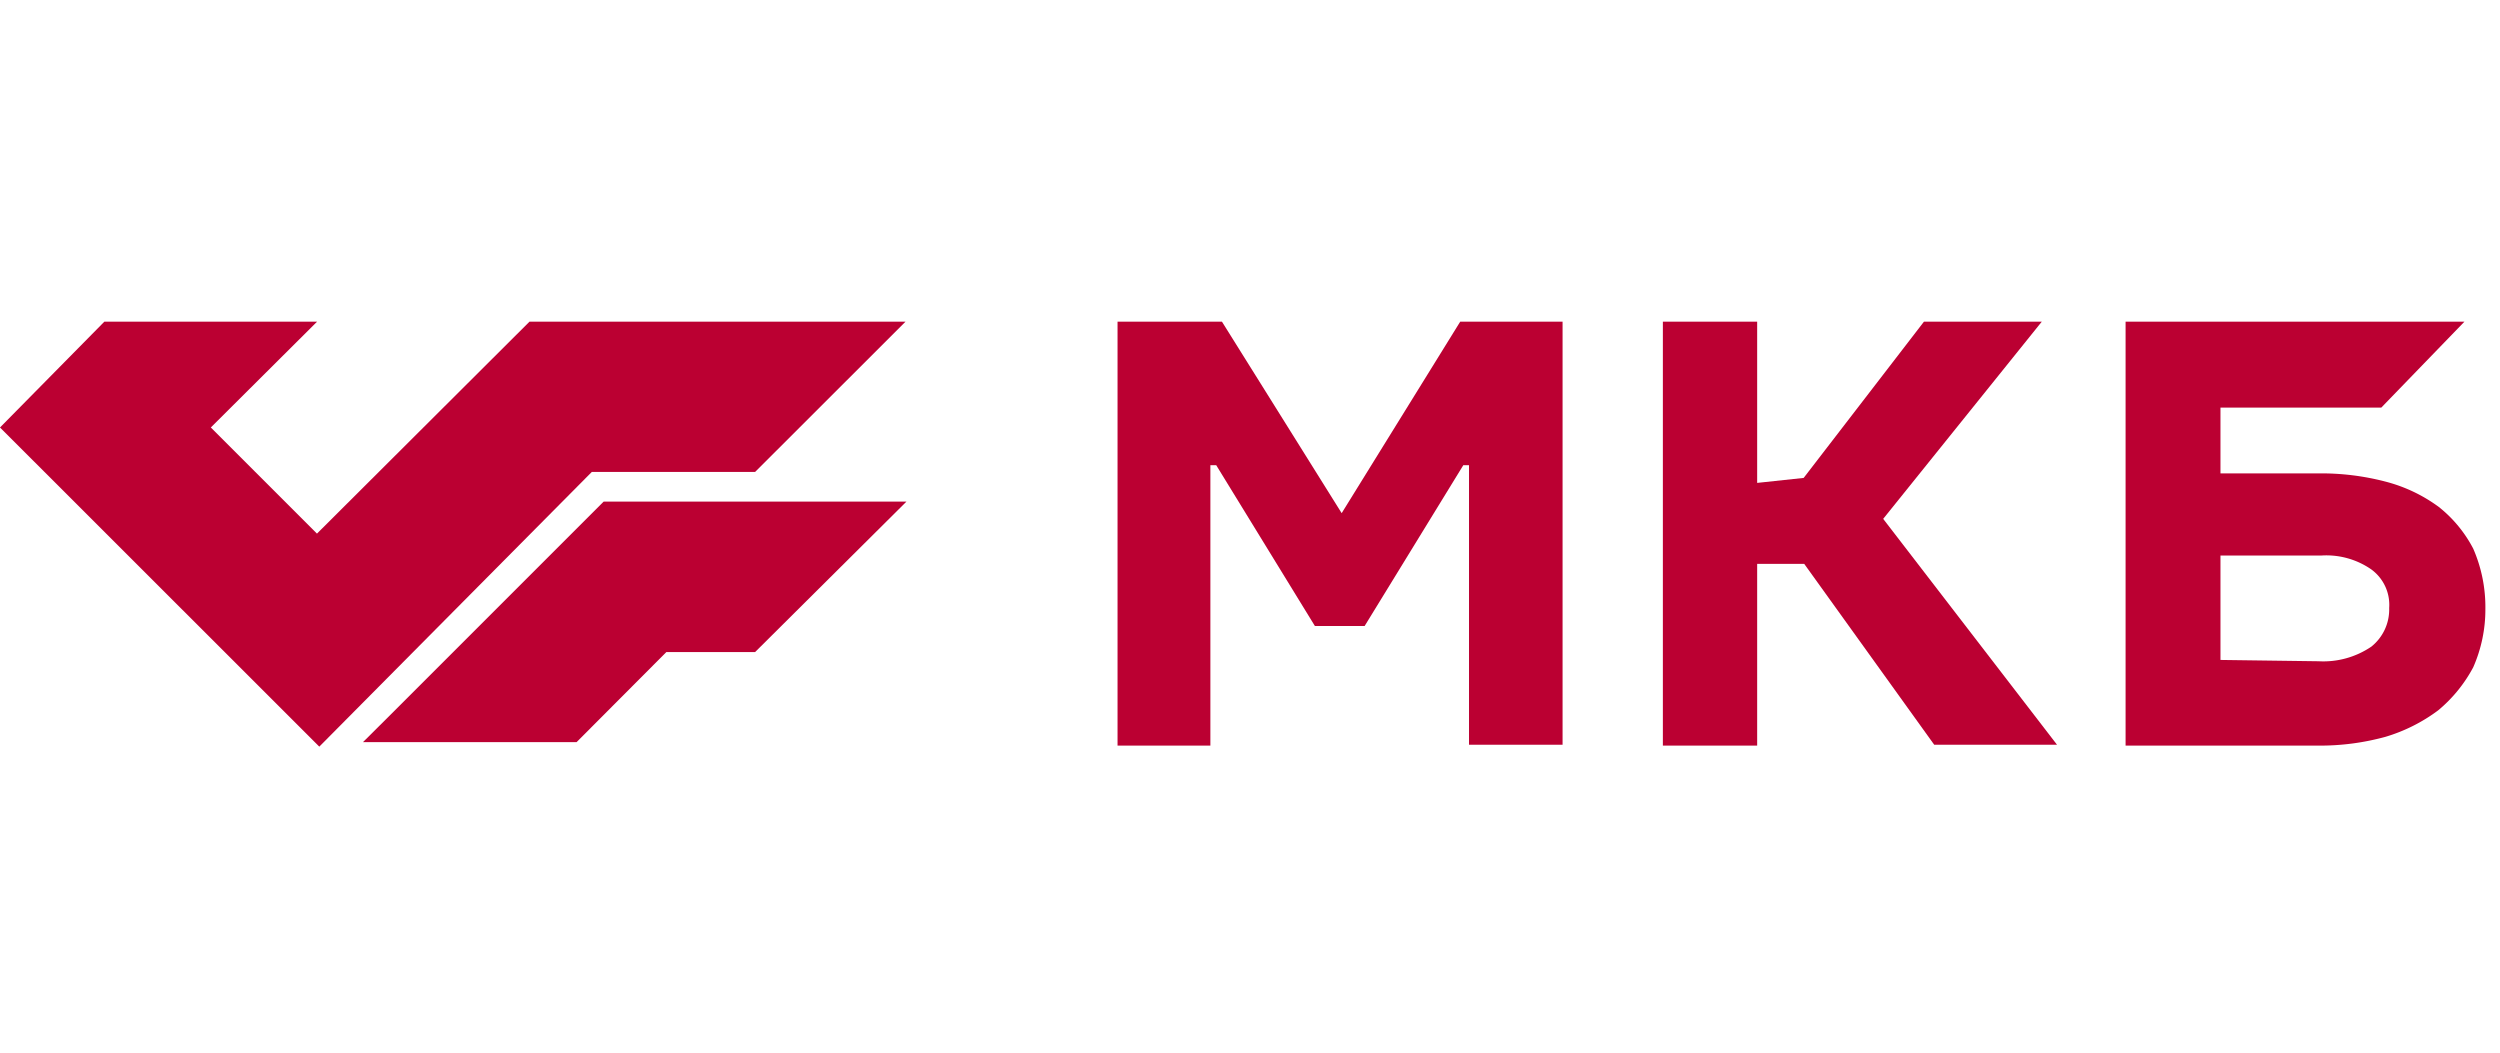
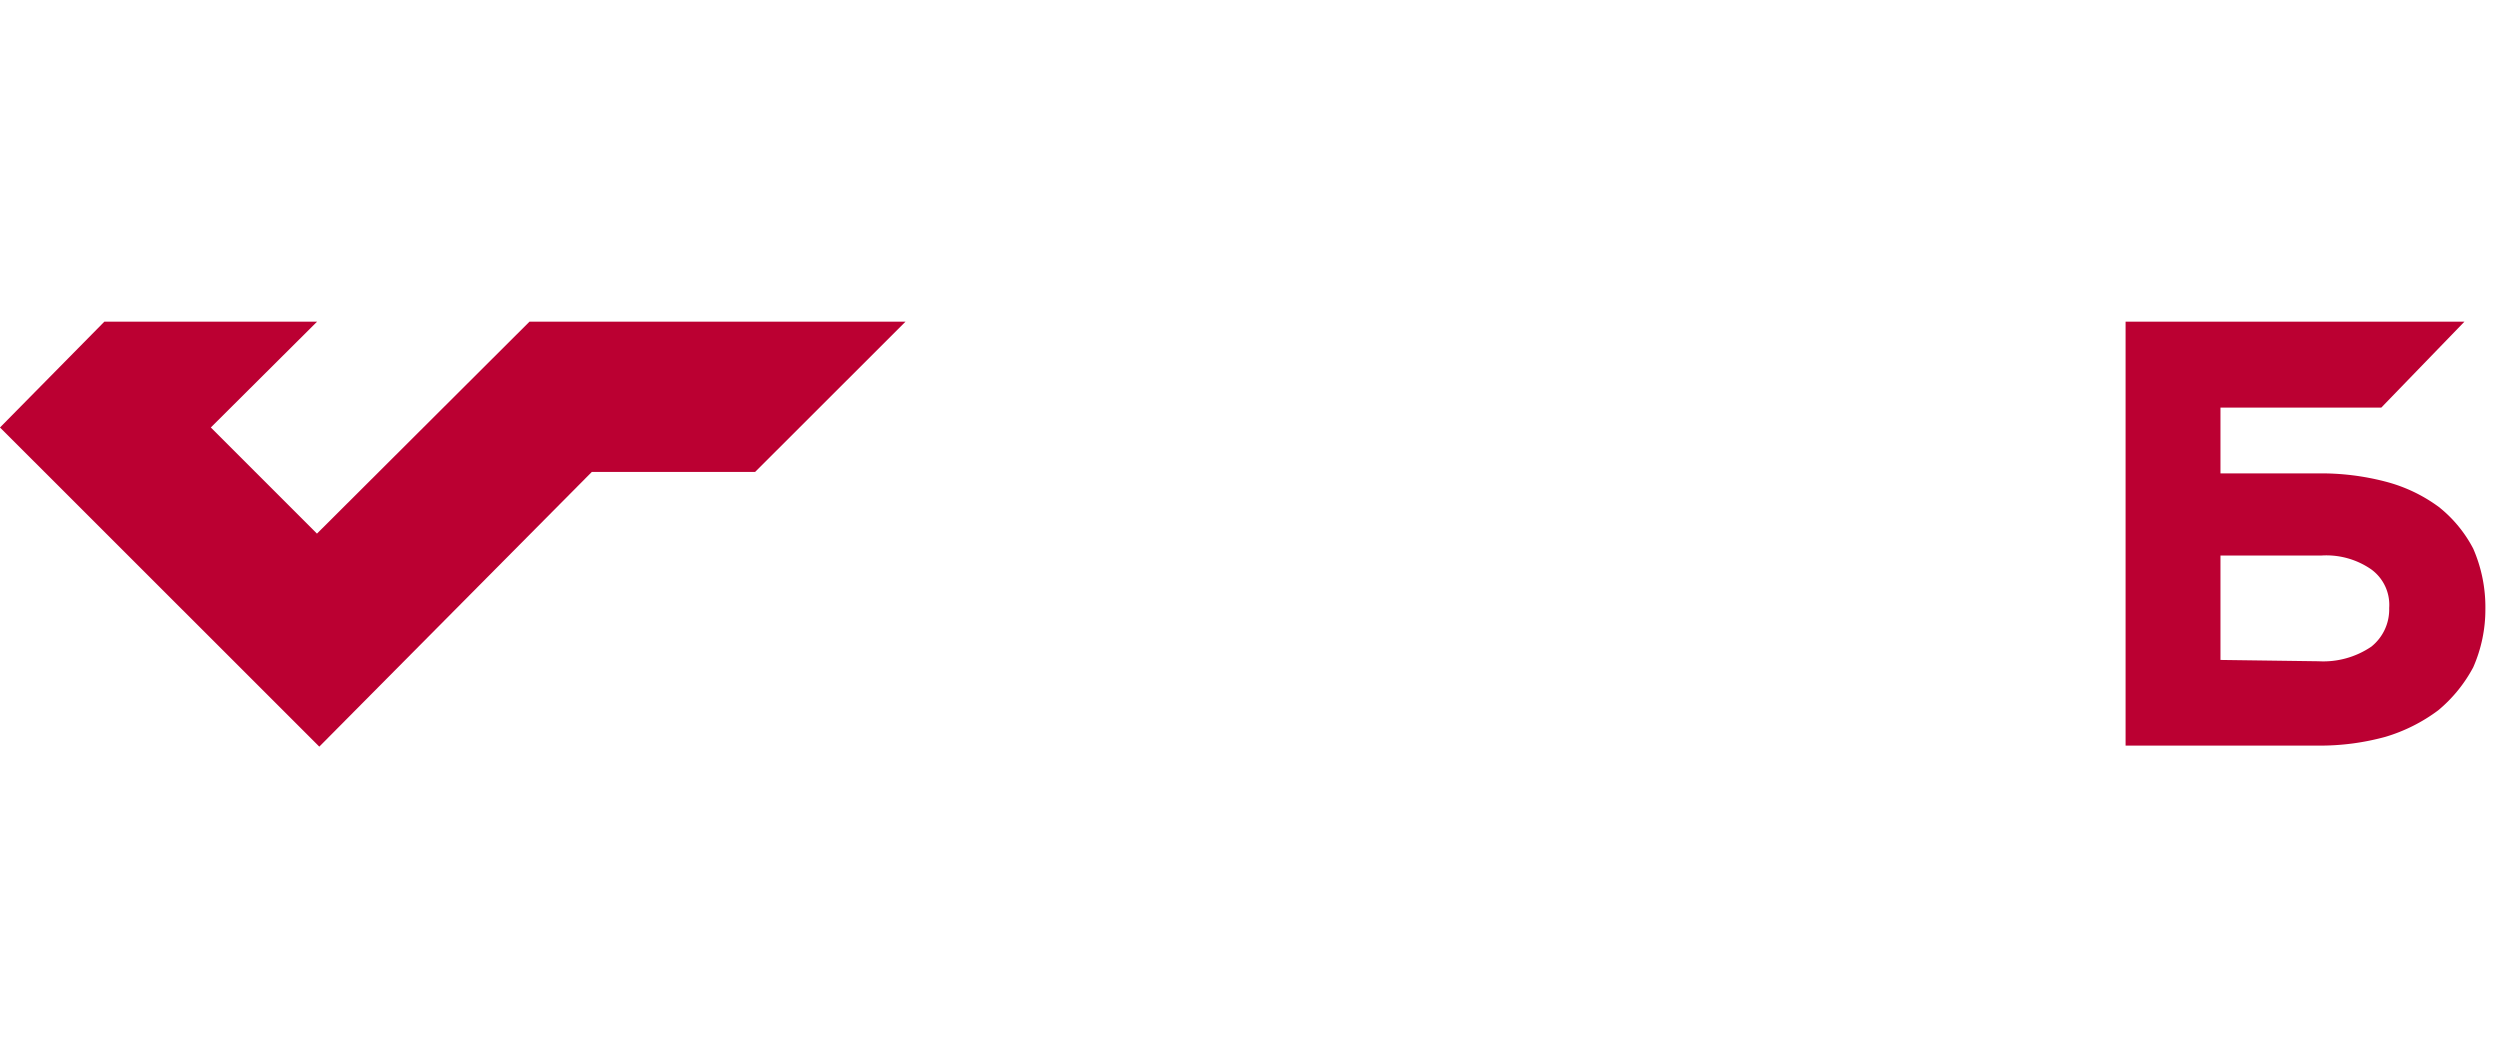
<svg xmlns="http://www.w3.org/2000/svg" id="logo" viewBox="0 0 171 72">
  <defs>
    <style>.cls-1{fill:#bb0032;}</style>
  </defs>
  <title>partner</title>
  <path class="cls-1" d="M36.22,22,21.68,36.5l-7.26-7.26L21.69,22H7.14L0,29.24,21.84,51.07,40.48,32.28H51.65L61.94,22Z" />
-   <path class="cls-1" d="M24.83,50.76l2.08-2.07L41.29,34.31H62L51.65,44.6H45.58l-6.14,6.16Z" />
-   <path class="cls-1" d="M83.58,22H76.44v29h6.35V31.82h.4l6.75,11h3.4l6.75-11h.39V50.94h6.4V22h-7L91.77,35.1Z" />
-   <path class="cls-1" d="M120.19,22h-6.45v29h6.45V38.57h3.22l8.89,12.37h8.4L128.81,35.49,139.66,22H131.6l-8.23,10.69-3.18.34Z" />
  <path class="cls-1" d="M168.57,22H145.39v29h13.2a16.9,16.9,0,0,0,4.57-.6,11.5,11.5,0,0,0,3.62-1.82,9.82,9.82,0,0,0,2.39-2.94,9.8,9.8,0,0,0,.83-4,10,10,0,0,0-.83-4.11,8.87,8.87,0,0,0-2.35-2.85,10.62,10.62,0,0,0-3.66-1.74,17.34,17.34,0,0,0-4.57-.56h-6.71v-4.5h11ZM151.88,45.14V38h6.88a5.39,5.39,0,0,1,3.44.95,3,3,0,0,1,1.22,2.64,3.25,3.25,0,0,1-1.22,2.64,5.85,5.85,0,0,1-3.61,1Z" />
</svg>